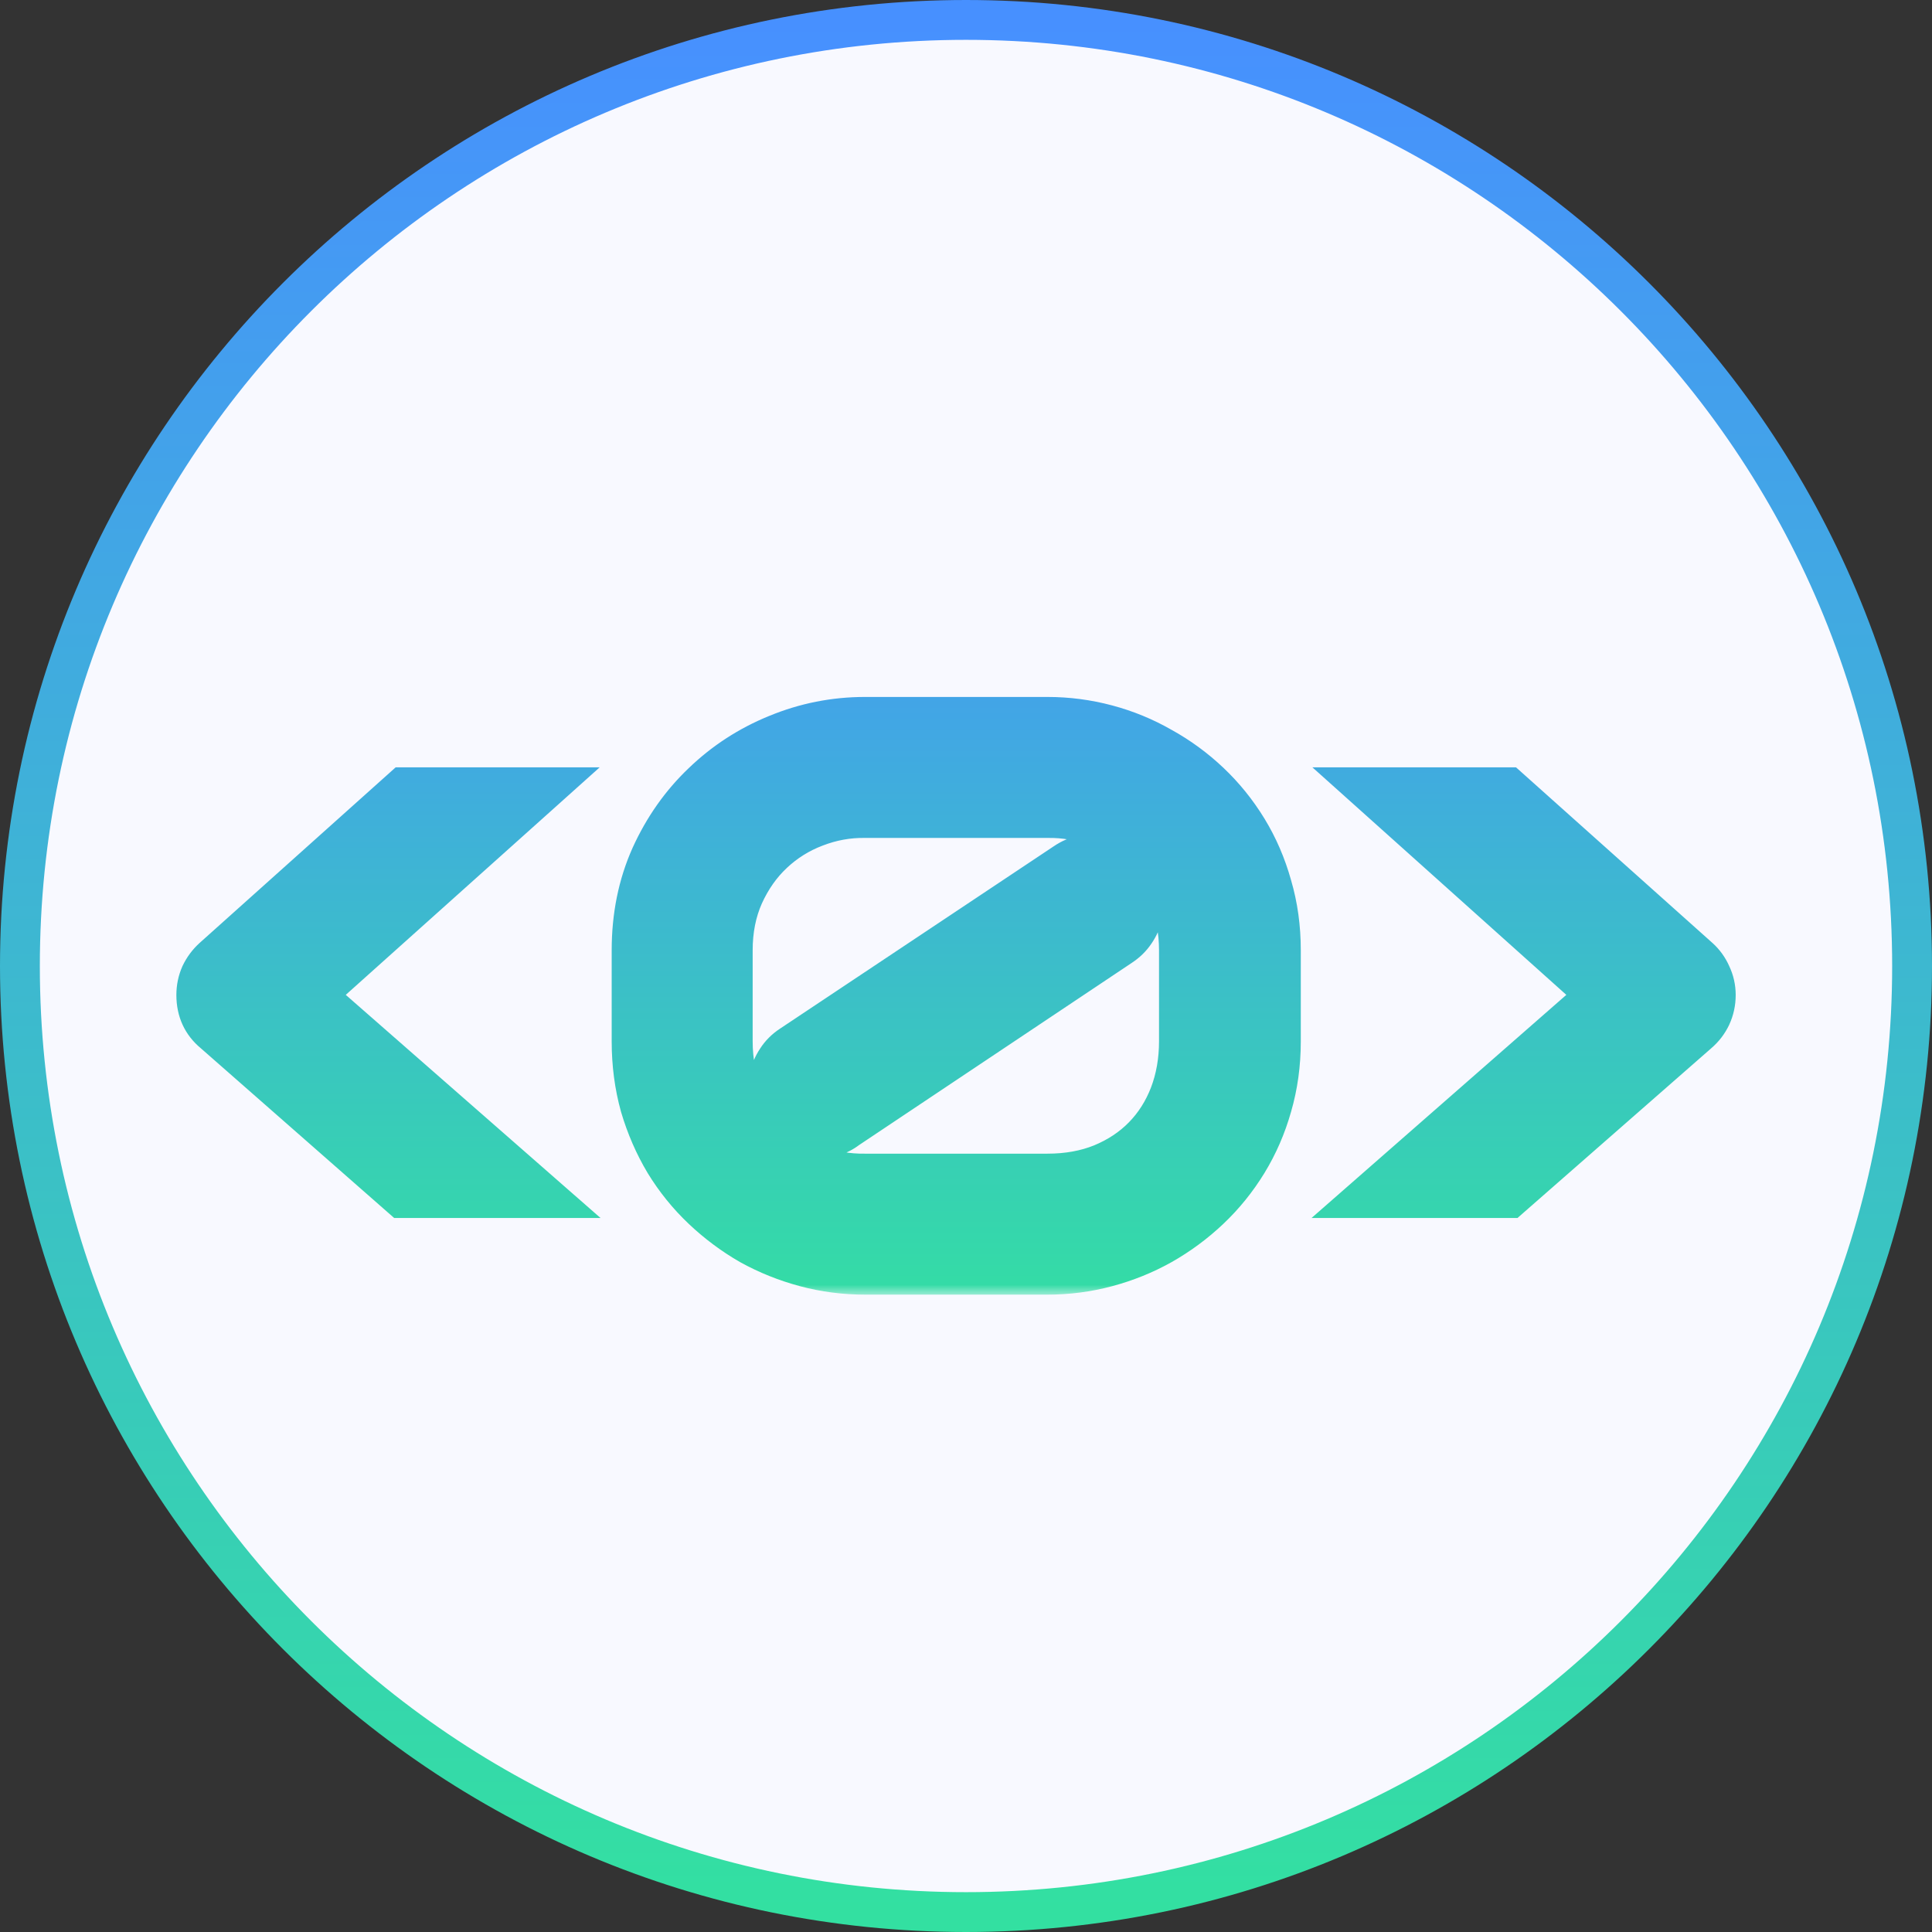
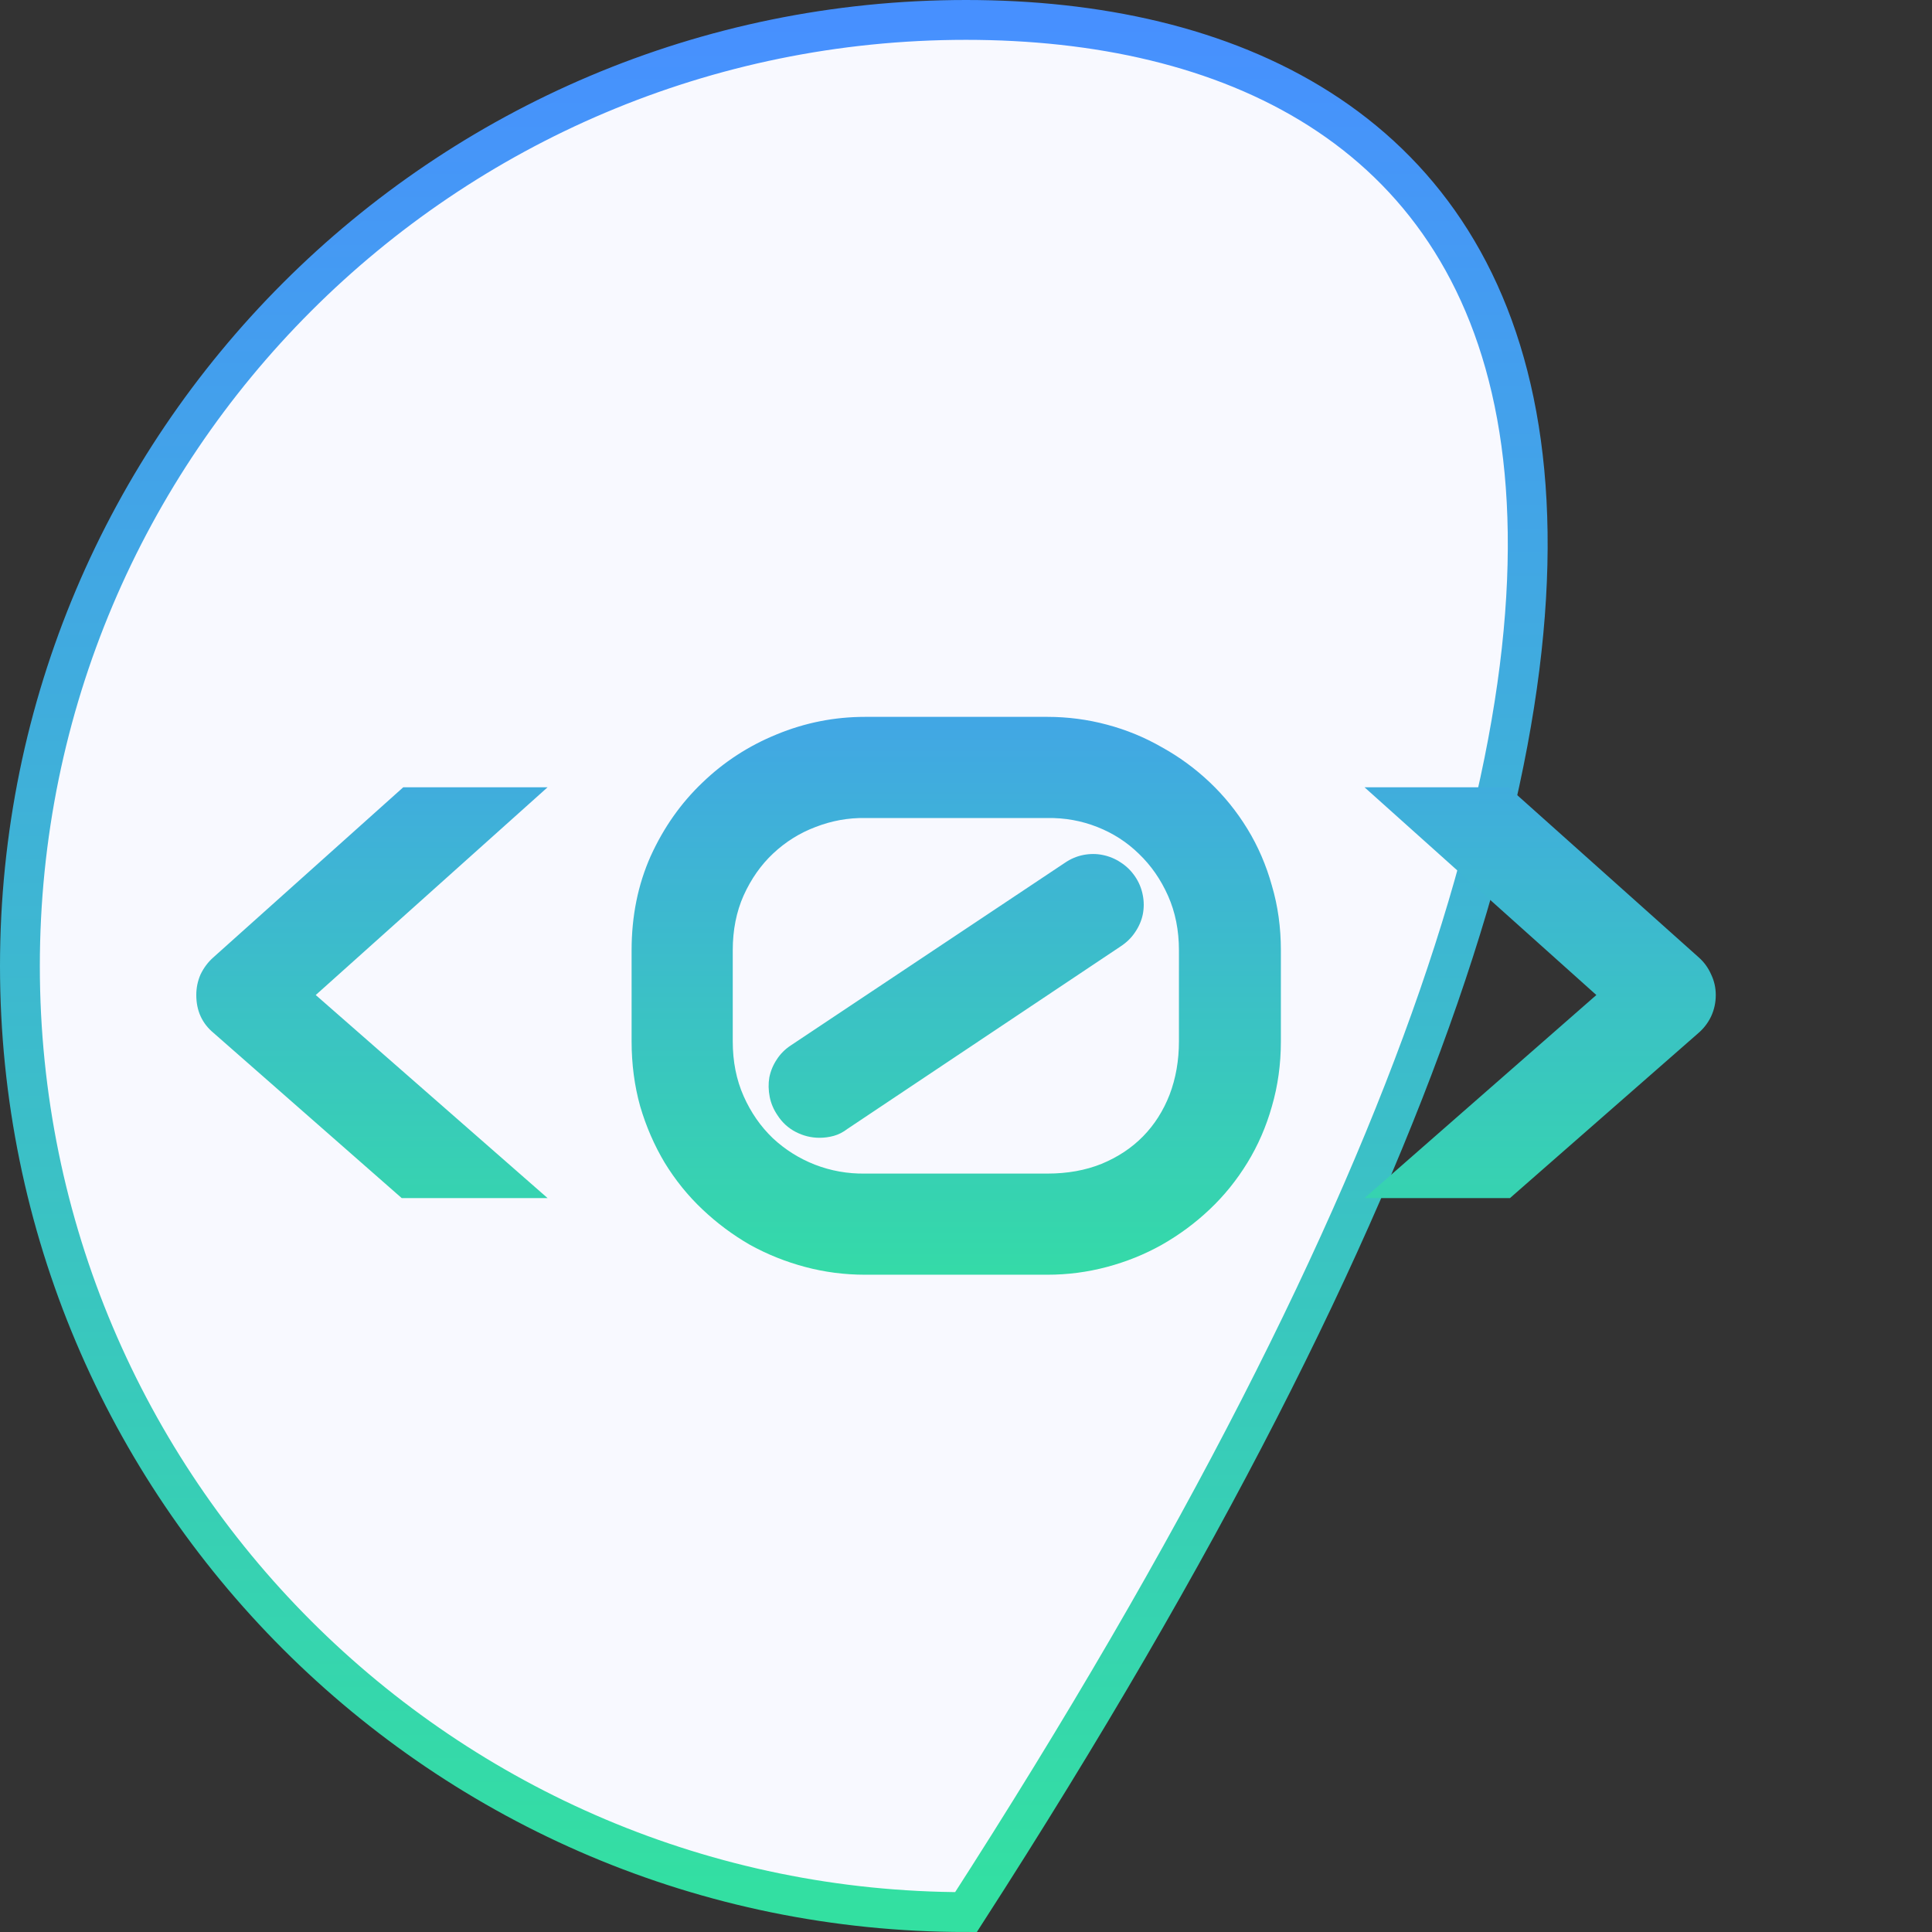
<svg xmlns="http://www.w3.org/2000/svg" width="97" height="97" viewBox="0 0 97 97" fill="none">
  <rect x="0" y="0" width="97" height="97" fill="#333333" stroke="none" />
-   <path d="M48.5 96C74.734 96 96 74.734 96 48.5C96 22.267 74.734 1 48.5 1C22.267 1 1 22.267 1 48.5C1 74.734 22.267 96 48.5 96Z" fill="#F8F9FF" stroke="url(#paint0_linear_1295_839)" stroke-width="2" />
+   <path d="M48.5 96C96 22.267 74.734 1 48.5 1C22.267 1 1 22.267 1 48.5C1 74.734 22.267 96 48.5 96Z" fill="#F8F9FF" stroke="url(#paint0_linear_1295_839)" stroke-width="2" />
  <mask id="path-2-outside-1_1295_839" maskUnits="userSpaceOnUse" x="8" y="34" width="80" height="31" fill="black">
    <rect fill="white" x="8" y="34" width="80" height="31" />
    <path d="M27.492 39.527L15.852 49.957L27.492 60.152H20.168L10.734 51.871C10.148 51.389 9.855 50.751 9.855 49.957C9.855 49.592 9.927 49.247 10.07 48.922C10.227 48.596 10.435 48.316 10.695 48.082L20.246 39.527H27.492ZM64.309 52.281C64.309 53.427 64.159 54.514 63.859 55.543C63.573 56.559 63.163 57.503 62.629 58.375C62.095 59.247 61.464 60.029 60.734 60.719C60.005 61.409 59.204 62.001 58.332 62.496C57.473 62.978 56.555 63.349 55.578 63.609C54.602 63.87 53.605 64 52.59 64H43.43C42.401 64 41.398 63.87 40.422 63.609C39.445 63.349 38.521 62.978 37.648 62.496C36.789 62.001 35.995 61.409 35.266 60.719C34.536 60.029 33.905 59.247 33.371 58.375C32.85 57.503 32.44 56.559 32.141 55.543C31.854 54.514 31.711 53.427 31.711 52.281V47.711C31.711 45.992 32.03 44.417 32.668 42.984C33.319 41.552 34.185 40.322 35.266 39.293C36.346 38.251 37.59 37.444 38.996 36.871C40.415 36.285 41.893 35.992 43.43 35.992H52.59C53.605 35.992 54.602 36.122 55.578 36.383C56.555 36.643 57.473 37.021 58.332 37.516C59.204 37.997 60.005 38.583 60.734 39.273C61.464 39.964 62.095 40.745 62.629 41.617C63.163 42.49 63.573 43.44 63.859 44.469C64.159 45.484 64.309 46.565 64.309 47.711V52.281ZM59.191 47.711C59.191 46.708 59.009 45.797 58.645 44.977C58.28 44.156 57.792 43.453 57.18 42.867C56.581 42.281 55.884 41.832 55.09 41.52C54.296 41.207 53.462 41.057 52.59 41.07H43.43C42.583 41.057 41.757 41.207 40.949 41.52C40.155 41.819 39.445 42.262 38.82 42.848C38.208 43.421 37.714 44.124 37.336 44.957C36.971 45.777 36.789 46.695 36.789 47.711V52.281C36.789 53.297 36.971 54.215 37.336 55.035C37.7 55.855 38.189 56.559 38.801 57.145C39.413 57.717 40.116 58.16 40.91 58.473C41.717 58.785 42.557 58.935 43.43 58.922H52.59C53.592 58.922 54.497 58.759 55.305 58.434C56.125 58.095 56.822 57.633 57.395 57.047C57.967 56.461 58.41 55.764 58.723 54.957C59.035 54.137 59.191 53.245 59.191 52.281V47.711ZM56.984 44C57.18 44.286 57.31 44.599 57.375 44.938C57.44 45.263 57.44 45.589 57.375 45.914C57.31 46.227 57.18 46.526 56.984 46.812C56.802 47.086 56.561 47.32 56.262 47.516L42.551 56.676C42.329 56.845 42.102 56.962 41.867 57.027C41.633 57.092 41.392 57.125 41.145 57.125C40.728 57.125 40.331 57.027 39.953 56.832C39.575 56.637 39.27 56.357 39.035 55.992C38.84 55.706 38.71 55.4 38.645 55.074C38.579 54.736 38.573 54.41 38.625 54.098C38.69 53.772 38.814 53.473 38.996 53.199C39.178 52.913 39.419 52.672 39.719 52.477L53.469 43.316C53.755 43.121 54.061 42.991 54.387 42.926C54.725 42.861 55.051 42.861 55.363 42.926C55.689 42.991 55.988 43.115 56.262 43.297C56.548 43.479 56.789 43.714 56.984 44ZM75.734 39.527L85.305 48.082C85.565 48.316 85.767 48.596 85.91 48.922C86.066 49.247 86.144 49.592 86.144 49.957C86.144 50.335 86.066 50.693 85.91 51.031C85.754 51.357 85.539 51.637 85.266 51.871L75.812 60.152H68.508L80.148 49.957L68.508 39.527H75.734Z" />
  </mask>
  <path d="M27.492 39.527L15.852 49.957L27.492 60.152H20.168L10.734 51.871C10.148 51.389 9.855 50.751 9.855 49.957C9.855 49.592 9.927 49.247 10.07 48.922C10.227 48.596 10.435 48.316 10.695 48.082L20.246 39.527H27.492ZM64.309 52.281C64.309 53.427 64.159 54.514 63.859 55.543C63.573 56.559 63.163 57.503 62.629 58.375C62.095 59.247 61.464 60.029 60.734 60.719C60.005 61.409 59.204 62.001 58.332 62.496C57.473 62.978 56.555 63.349 55.578 63.609C54.602 63.87 53.605 64 52.59 64H43.43C42.401 64 41.398 63.87 40.422 63.609C39.445 63.349 38.521 62.978 37.648 62.496C36.789 62.001 35.995 61.409 35.266 60.719C34.536 60.029 33.905 59.247 33.371 58.375C32.85 57.503 32.44 56.559 32.141 55.543C31.854 54.514 31.711 53.427 31.711 52.281V47.711C31.711 45.992 32.03 44.417 32.668 42.984C33.319 41.552 34.185 40.322 35.266 39.293C36.346 38.251 37.59 37.444 38.996 36.871C40.415 36.285 41.893 35.992 43.43 35.992H52.59C53.605 35.992 54.602 36.122 55.578 36.383C56.555 36.643 57.473 37.021 58.332 37.516C59.204 37.997 60.005 38.583 60.734 39.273C61.464 39.964 62.095 40.745 62.629 41.617C63.163 42.49 63.573 43.44 63.859 44.469C64.159 45.484 64.309 46.565 64.309 47.711V52.281ZM59.191 47.711C59.191 46.708 59.009 45.797 58.645 44.977C58.28 44.156 57.792 43.453 57.18 42.867C56.581 42.281 55.884 41.832 55.09 41.52C54.296 41.207 53.462 41.057 52.59 41.07H43.43C42.583 41.057 41.757 41.207 40.949 41.52C40.155 41.819 39.445 42.262 38.82 42.848C38.208 43.421 37.714 44.124 37.336 44.957C36.971 45.777 36.789 46.695 36.789 47.711V52.281C36.789 53.297 36.971 54.215 37.336 55.035C37.7 55.855 38.189 56.559 38.801 57.145C39.413 57.717 40.116 58.16 40.91 58.473C41.717 58.785 42.557 58.935 43.43 58.922H52.59C53.592 58.922 54.497 58.759 55.305 58.434C56.125 58.095 56.822 57.633 57.395 57.047C57.967 56.461 58.41 55.764 58.723 54.957C59.035 54.137 59.191 53.245 59.191 52.281V47.711ZM56.984 44C57.18 44.286 57.31 44.599 57.375 44.938C57.44 45.263 57.44 45.589 57.375 45.914C57.31 46.227 57.18 46.526 56.984 46.812C56.802 47.086 56.561 47.32 56.262 47.516L42.551 56.676C42.329 56.845 42.102 56.962 41.867 57.027C41.633 57.092 41.392 57.125 41.145 57.125C40.728 57.125 40.331 57.027 39.953 56.832C39.575 56.637 39.27 56.357 39.035 55.992C38.84 55.706 38.71 55.4 38.645 55.074C38.579 54.736 38.573 54.41 38.625 54.098C38.69 53.772 38.814 53.473 38.996 53.199C39.178 52.913 39.419 52.672 39.719 52.477L53.469 43.316C53.755 43.121 54.061 42.991 54.387 42.926C54.725 42.861 55.051 42.861 55.363 42.926C55.689 42.991 55.988 43.115 56.262 43.297C56.548 43.479 56.789 43.714 56.984 44ZM75.734 39.527L85.305 48.082C85.565 48.316 85.767 48.596 85.91 48.922C86.066 49.247 86.144 49.592 86.144 49.957C86.144 50.335 86.066 50.693 85.91 51.031C85.754 51.357 85.539 51.637 85.266 51.871L75.812 60.152H68.508L80.148 49.957L68.508 39.527H75.734Z" fill="url(#paint1_linear_1295_839)" />
-   <path d="M27.492 39.527L28.16 40.272L30.107 38.527H27.492V39.527ZM15.852 49.957L15.184 49.212L14.344 49.965L15.193 50.709L15.852 49.957ZM27.492 60.152V61.152H30.152L28.151 59.4L27.492 60.152ZM20.168 60.152L19.508 60.904L19.791 61.152H20.168V60.152ZM10.734 51.871L11.394 51.12L11.382 51.109L11.37 51.099L10.734 51.871ZM10.07 48.922L9.169 48.489L9.162 48.504L9.155 48.519L10.07 48.922ZM10.695 48.082L10.028 47.337L10.026 47.339L10.695 48.082ZM20.246 39.527V38.527H19.864L19.579 38.782L20.246 39.527ZM27.492 39.527L26.825 38.783L15.184 49.212L15.852 49.957L16.519 50.702L28.16 40.272L27.492 39.527ZM15.852 49.957L15.193 50.709L26.833 60.905L27.492 60.152L28.151 59.4L16.51 49.205L15.852 49.957ZM27.492 60.152V59.152H20.168V60.152V61.152H27.492V60.152ZM20.168 60.152L20.828 59.401L11.394 51.12L10.734 51.871L10.075 52.623L19.508 60.904L20.168 60.152ZM10.734 51.871L11.37 51.099C11.027 50.817 10.855 50.468 10.855 49.957H9.855H8.855C8.855 51.034 9.27 51.962 10.099 52.644L10.734 51.871ZM9.855 49.957H10.855C10.855 49.727 10.9 49.52 10.986 49.325L10.07 48.922L9.155 48.519C8.954 48.975 8.855 49.457 8.855 49.957H9.855ZM10.07 48.922L10.972 49.355C11.073 49.143 11.204 48.97 11.364 48.825L10.695 48.082L10.026 47.339C9.666 47.663 9.38 48.05 9.169 48.489L10.07 48.922ZM10.695 48.082L11.363 48.827L20.913 40.272L20.246 39.527L19.579 38.782L10.028 47.337L10.695 48.082ZM20.246 39.527V40.527H27.492V39.527V38.527H20.246V39.527ZM63.859 55.543L62.899 55.263L62.897 55.272L63.859 55.543ZM58.332 62.496L58.821 63.368L58.825 63.366L58.332 62.496ZM37.648 62.496L37.15 63.363L37.157 63.367L37.165 63.371L37.648 62.496ZM33.371 58.375L32.512 58.888L32.518 58.897L33.371 58.375ZM32.141 55.543L31.177 55.811L31.179 55.819L31.181 55.826L32.141 55.543ZM32.668 42.984L31.758 42.571L31.755 42.578L32.668 42.984ZM35.266 39.293L35.955 40.017L35.96 40.013L35.266 39.293ZM38.996 36.871L39.373 37.797L39.378 37.795L38.996 36.871ZM58.332 37.516L57.833 38.382L57.841 38.387L57.849 38.391L58.332 37.516ZM63.859 44.469L62.896 44.737L62.898 44.744L62.9 44.752L63.859 44.469ZM57.18 42.867L56.48 43.582L56.488 43.59L57.18 42.867ZM52.59 41.07V42.07H52.597L52.605 42.07L52.59 41.07ZM43.43 41.07L43.414 42.07L43.422 42.07H43.43V41.07ZM40.949 41.52L41.302 42.455L41.31 42.452L40.949 41.52ZM38.82 42.848L39.504 43.578L39.504 43.577L38.82 42.848ZM37.336 44.957L36.425 44.544L36.422 44.551L37.336 44.957ZM38.801 57.145L38.109 57.867L38.117 57.875L38.801 57.145ZM40.91 58.473L40.544 59.403L40.549 59.405L40.91 58.473ZM43.43 58.922V57.922H43.422L43.415 57.922L43.43 58.922ZM55.305 58.434L55.679 59.361L55.686 59.358L55.305 58.434ZM58.723 54.957L59.655 55.318L59.657 55.313L58.723 54.957ZM56.984 44L56.158 44.563L56.984 44ZM57.375 44.938L56.393 45.126L56.394 45.134L57.375 44.938ZM57.375 45.914L58.354 46.118L58.356 46.11L57.375 45.914ZM56.984 46.812L56.158 46.249L56.152 46.258L56.984 46.812ZM56.262 47.516L55.715 46.678L55.706 46.684L56.262 47.516ZM42.551 56.676L41.995 55.844L41.969 55.862L41.943 55.881L42.551 56.676ZM39.035 55.992L39.876 55.451L39.869 55.44L39.861 55.429L39.035 55.992ZM38.645 55.074L37.663 55.263L37.664 55.27L38.645 55.074ZM38.625 54.098L37.644 53.901L37.641 53.917L37.639 53.933L38.625 54.098ZM38.996 53.199L39.828 53.754L39.834 53.745L39.84 53.736L38.996 53.199ZM39.719 52.477L40.265 53.314L40.273 53.309L39.719 52.477ZM53.469 43.316L54.023 44.149L54.032 44.143L53.469 43.316ZM54.387 42.926L54.198 41.944L54.191 41.945L54.387 42.926ZM55.363 42.926L55.159 43.905L55.167 43.906L55.363 42.926ZM56.262 43.297L55.707 44.129L55.716 44.135L55.725 44.141L56.262 43.297ZM64.309 52.281H63.309C63.309 53.339 63.17 54.332 62.899 55.263L63.859 55.543L64.82 55.822C65.147 54.697 65.309 53.515 65.309 52.281H64.309ZM63.859 55.543L62.897 55.272C62.635 56.202 62.261 57.061 61.776 57.853L62.629 58.375L63.482 58.897C64.065 57.944 64.511 56.915 64.822 55.814L63.859 55.543ZM62.629 58.375L61.776 57.853C61.287 58.652 60.711 59.364 60.047 59.992L60.734 60.719L61.422 61.445C62.216 60.693 62.903 59.843 63.482 58.897L62.629 58.375ZM60.734 60.719L60.047 59.992C59.376 60.627 58.641 61.171 57.839 61.626L58.332 62.496L58.825 63.366C59.768 62.831 60.634 62.191 61.422 61.445L60.734 60.719ZM58.332 62.496L57.843 61.624C57.058 62.064 56.218 62.404 55.321 62.643L55.578 63.609L55.836 64.576C56.891 64.294 57.887 63.892 58.821 63.368L58.332 62.496ZM55.578 63.609L55.321 62.643C54.428 62.881 53.519 63 52.59 63V64V65C53.692 65 54.775 64.859 55.836 64.576L55.578 63.609ZM52.59 64V63H43.43V64V65H52.59V64ZM43.43 64V63C42.486 63 41.571 62.881 40.679 62.643L40.422 63.609L40.164 64.576C41.226 64.859 42.316 65 43.43 65V64ZM40.422 63.609L40.679 62.643C39.781 62.403 38.932 62.063 38.132 61.621L37.648 62.496L37.165 63.371C38.11 63.893 39.11 64.294 40.164 64.576L40.422 63.609ZM37.648 62.496L38.147 61.63C37.357 61.174 36.626 60.629 35.953 59.992L35.266 60.719L34.578 61.445C35.364 62.188 36.221 62.828 37.15 63.363L37.648 62.496ZM35.266 60.719L35.953 59.992C35.289 59.364 34.713 58.652 34.224 57.853L33.371 58.375L32.518 58.897C33.097 59.843 33.784 60.693 34.578 61.445L35.266 60.719ZM33.371 58.375L34.23 57.862C33.754 57.065 33.377 56.199 33.1 55.26L32.141 55.543L31.181 55.826C31.504 56.919 31.947 57.94 32.513 58.888L33.371 58.375ZM32.141 55.543L33.104 55.275C32.843 54.34 32.711 53.343 32.711 52.281H31.711H30.711C30.711 53.511 30.865 54.689 31.177 55.811L32.141 55.543ZM31.711 52.281H32.711V47.711H31.711H30.711V52.281H31.711ZM31.711 47.711H32.711C32.711 46.119 33.006 44.684 33.581 43.391L32.668 42.984L31.755 42.578C31.054 44.15 30.711 45.866 30.711 47.711H31.711ZM32.668 42.984L33.578 43.398C34.179 42.076 34.972 40.953 35.955 40.017L35.266 39.293L34.576 38.569C33.398 39.69 32.459 41.028 31.758 42.571L32.668 42.984ZM35.266 39.293L35.96 40.013C36.948 39.06 38.083 38.323 39.373 37.797L38.996 36.871L38.619 35.945C37.096 36.565 35.745 37.442 34.572 38.573L35.266 39.293ZM38.996 36.871L39.378 37.795C40.676 37.26 42.024 36.992 43.43 36.992V35.992V34.992C41.762 34.992 40.155 35.311 38.614 35.947L38.996 36.871ZM43.43 35.992V36.992H52.59V35.992V34.992H43.43V35.992ZM52.59 35.992V36.992C53.519 36.992 54.428 37.111 55.321 37.349L55.578 36.383L55.836 35.417C54.775 35.134 53.692 34.992 52.59 34.992V35.992ZM55.578 36.383L55.321 37.349C56.214 37.587 57.051 37.932 57.833 38.382L58.332 37.516L58.831 36.649C57.894 36.11 56.895 35.699 55.836 35.417L55.578 36.383ZM58.332 37.516L57.849 38.391C58.646 38.832 59.379 39.367 60.047 40L60.734 39.273L61.422 38.547C60.632 37.799 59.762 37.163 58.816 36.64L58.332 37.516ZM60.734 39.273L60.047 40C60.711 40.628 61.287 41.34 61.776 42.139L62.629 41.617L63.482 41.095C62.903 40.149 62.216 39.299 61.422 38.547L60.734 39.273ZM62.629 41.617L61.776 42.139C62.259 42.929 62.633 43.794 62.896 44.737L63.859 44.469L64.823 44.2C64.513 43.087 64.066 42.05 63.482 41.095L62.629 41.617ZM63.859 44.469L62.9 44.752C63.17 45.668 63.309 46.653 63.309 47.711H64.309H65.309C65.309 46.477 65.147 45.301 64.819 44.186L63.859 44.469ZM64.309 47.711H63.309V52.281H64.309H65.309V47.711H64.309ZM59.191 47.711H60.191C60.191 46.585 59.986 45.533 59.558 44.57L58.645 44.977L57.731 45.383C58.032 46.061 58.191 46.832 58.191 47.711H59.191ZM58.645 44.977L59.558 44.57C59.144 43.638 58.583 42.826 57.871 42.145L57.18 42.867L56.488 43.59C57.001 44.08 57.416 44.674 57.731 45.383L58.645 44.977ZM57.18 42.867L57.879 42.152C57.183 41.471 56.372 40.95 55.456 40.589L55.09 41.52L54.724 42.45C55.396 42.715 55.979 43.091 56.48 43.582L57.18 42.867ZM55.09 41.52L55.456 40.589C54.538 40.228 53.575 40.056 52.575 40.07L52.59 41.07L52.605 42.07C53.35 42.059 54.053 42.186 54.724 42.45L55.09 41.52ZM52.59 41.07V40.07H43.43V41.07V42.07H52.59V41.07ZM43.43 41.07L43.445 40.07C42.467 40.055 41.513 40.229 40.588 40.587L40.949 41.52L41.31 42.452C42 42.185 42.7 42.059 43.414 42.07L43.43 41.07ZM40.949 41.52L40.596 40.584C39.678 40.93 38.856 41.443 38.136 42.118L38.82 42.848L39.504 43.577C40.034 43.08 40.632 42.708 41.302 42.455L40.949 41.52ZM38.82 42.848L38.137 42.118C37.421 42.788 36.852 43.602 36.425 44.544L37.336 44.957L38.247 45.37C38.575 44.645 38.996 44.053 39.504 43.578L38.82 42.848ZM37.336 44.957L36.422 44.551C35.994 45.515 35.789 46.574 35.789 47.711H36.789H37.789C37.789 46.817 37.949 46.04 38.25 45.363L37.336 44.957ZM36.789 47.711H35.789V52.281H36.789H37.789V47.711H36.789ZM36.789 52.281H35.789C35.789 53.418 35.994 54.477 36.422 55.441L37.336 55.035L38.25 54.629C37.949 53.952 37.789 53.175 37.789 52.281H36.789ZM37.336 55.035L36.422 55.441C36.836 56.373 37.398 57.186 38.109 57.867L38.801 57.145L39.492 56.422C38.98 55.931 38.565 55.338 38.25 54.629L37.336 55.035ZM38.801 57.145L38.117 57.875C38.823 58.535 39.635 59.045 40.544 59.403L40.91 58.473L41.276 57.542C40.597 57.275 40.002 56.9 39.484 56.414L38.801 57.145ZM40.91 58.473L40.549 59.405C41.477 59.764 42.445 59.937 43.445 59.922L43.43 58.922L43.415 57.922C42.67 57.933 41.958 57.806 41.271 57.54L40.91 58.473ZM43.43 58.922V59.922H52.59V58.922V57.922H43.43V58.922ZM52.59 58.922V59.922C53.701 59.922 54.736 59.741 55.679 59.361L55.305 58.434L54.931 57.506C54.259 57.777 53.483 57.922 52.59 57.922V58.922ZM55.305 58.434L55.686 59.358C56.621 58.972 57.434 58.437 58.109 57.746L57.395 57.047L56.679 56.348C56.209 56.829 55.629 57.218 54.923 57.509L55.305 58.434ZM57.395 57.047L58.109 57.746C58.782 57.058 59.297 56.244 59.655 55.318L58.723 54.957L57.79 54.596C57.524 55.284 57.153 55.864 56.679 56.348L57.395 57.047ZM58.723 54.957L59.657 55.313C60.017 54.368 60.191 53.355 60.191 52.281H59.191H58.191C58.191 53.135 58.053 53.905 57.788 54.601L58.723 54.957ZM59.191 52.281H60.191V47.711H59.191H58.191V52.281H59.191ZM56.984 44L56.158 44.563C56.277 44.738 56.354 44.923 56.393 45.126L57.375 44.938L58.357 44.749C58.266 44.275 58.082 43.835 57.811 43.437L56.984 44ZM57.375 44.938L56.394 45.134C56.434 45.33 56.434 45.522 56.394 45.718L57.375 45.914L58.356 46.11C58.447 45.655 58.447 45.196 58.356 44.741L57.375 44.938ZM57.375 45.914L56.396 45.71C56.36 45.883 56.286 46.062 56.158 46.249L56.984 46.812L57.811 47.376C58.074 46.99 58.26 46.57 58.354 46.118L57.375 45.914ZM56.984 46.812L56.152 46.258C56.051 46.409 55.912 46.55 55.715 46.678L56.262 47.516L56.808 48.353C57.211 48.09 57.553 47.763 57.816 47.367L56.984 46.812ZM56.262 47.516L55.706 46.684L41.995 55.844L42.551 56.676L43.106 57.507L56.817 48.347L56.262 47.516ZM42.551 56.676L41.943 55.881C41.809 55.984 41.694 56.038 41.599 56.064L41.867 57.027L42.135 57.991C42.509 57.887 42.85 57.706 43.158 57.47L42.551 56.676ZM41.867 57.027L41.599 56.064C41.454 56.104 41.303 56.125 41.145 56.125V57.125V58.125C41.481 58.125 41.812 58.081 42.135 57.991L41.867 57.027ZM41.145 57.125V56.125C40.891 56.125 40.651 56.067 40.413 55.944L39.953 56.832L39.494 57.72C40.01 57.987 40.565 58.125 41.145 58.125V57.125ZM39.953 56.832L40.413 55.944C40.194 55.831 40.018 55.672 39.876 55.451L39.035 55.992L38.194 56.533C38.521 57.042 38.958 57.443 39.494 57.72L39.953 56.832ZM39.035 55.992L39.861 55.429C39.738 55.248 39.663 55.066 39.625 54.878L38.645 55.074L37.664 55.27C37.757 55.733 37.941 56.163 38.209 56.556L39.035 55.992ZM38.645 55.074L39.627 54.885C39.582 54.653 39.581 54.448 39.611 54.262L38.625 54.098L37.639 53.933C37.565 54.373 37.577 54.818 37.663 55.263L38.645 55.074ZM38.625 54.098L39.606 54.294C39.645 54.095 39.719 53.917 39.828 53.754L38.996 53.199L38.164 52.645C37.908 53.028 37.735 53.449 37.644 53.901L38.625 54.098ZM38.996 53.199L39.84 53.736C39.941 53.576 40.078 53.436 40.265 53.314L39.719 52.477L39.172 51.639C38.76 51.908 38.415 52.249 38.152 52.662L38.996 53.199ZM39.719 52.477L40.273 53.309L54.023 44.149L53.469 43.316L52.914 42.484L39.164 51.644L39.719 52.477ZM53.469 43.316L54.032 44.143C54.213 44.02 54.395 43.944 54.583 43.906L54.387 42.926L54.191 41.945C53.728 42.038 53.298 42.223 52.905 42.49L53.469 43.316ZM54.387 42.926L54.576 43.908C54.795 43.866 54.986 43.869 55.159 43.905L55.363 42.926L55.567 41.947C55.115 41.853 54.656 41.856 54.198 41.944L54.387 42.926ZM55.363 42.926L55.167 43.906C55.366 43.946 55.543 44.02 55.707 44.129L56.262 43.297L56.816 42.465C56.433 42.209 56.012 42.036 55.559 41.945L55.363 42.926ZM56.262 43.297L55.725 44.141C55.894 44.248 56.038 44.387 56.158 44.563L56.984 44L57.811 43.437C57.541 43.041 57.202 42.71 56.799 42.453L56.262 43.297ZM75.734 39.527L76.401 38.782L76.116 38.527H75.734V39.527ZM85.305 48.082L85.974 47.339L85.971 47.337L85.305 48.082ZM85.91 48.922L84.995 49.325L85.001 49.34L85.009 49.355L85.91 48.922ZM85.91 51.031L86.812 51.464L86.815 51.457L86.818 51.45L85.91 51.031ZM85.266 51.871L84.615 51.112L84.607 51.119L85.266 51.871ZM75.812 60.152V61.152H76.189L76.471 60.904L75.812 60.152ZM68.508 60.152L67.849 59.4L65.848 61.152H68.508V60.152ZM80.148 49.957L80.807 50.709L81.656 49.965L80.816 49.212L80.148 49.957ZM68.508 39.527V38.527H65.893L67.841 40.272L68.508 39.527ZM75.734 39.527L75.068 40.273L84.638 48.828L85.305 48.082L85.971 47.337L76.401 38.782L75.734 39.527ZM85.305 48.082L84.636 48.825C84.789 48.964 84.908 49.127 84.995 49.325L85.91 48.922L86.826 48.519C86.626 48.066 86.341 47.669 85.974 47.339L85.305 48.082ZM85.91 48.922L85.009 49.355C85.099 49.544 85.144 49.741 85.144 49.957H86.144H87.144C87.144 49.444 87.033 48.951 86.812 48.489L85.91 48.922ZM86.144 49.957H85.144C85.144 50.192 85.097 50.407 85.002 50.612L85.91 51.031L86.818 51.45C87.036 50.979 87.144 50.477 87.144 49.957H86.144ZM85.91 51.031L85.009 50.599C84.912 50.799 84.783 50.968 84.615 51.112L85.266 51.871L85.916 52.63C86.296 52.306 86.596 51.914 86.812 51.464L85.91 51.031ZM85.266 51.871L84.607 51.119L75.154 59.4L75.812 60.152L76.471 60.904L85.925 52.623L85.266 51.871ZM75.812 60.152V59.152H68.508V60.152V61.152H75.812V60.152ZM68.508 60.152L69.167 60.905L80.807 50.709L80.148 49.957L79.49 49.205L67.849 59.4L68.508 60.152ZM80.148 49.957L80.816 49.212L69.175 38.783L68.508 39.527L67.841 40.272L79.481 50.702L80.148 49.957ZM68.508 39.527V40.527H75.734V39.527V38.527H68.508V39.527Z" fill="url(#paint2_linear_1295_839)" mask="url(#path-2-outside-1_1295_839)" />
  <defs>
    <linearGradient id="paint0_linear_1295_839" x1="48.5" y1="1" x2="48.5" y2="96" gradientUnits="userSpaceOnUse">
      <stop stop-color="#4790FF" />
      <stop offset="1" stop-color="#33E0A1" />
    </linearGradient>
    <linearGradient id="paint1_linear_1295_839" x1="48" y1="24" x2="48" y2="67" gradientUnits="userSpaceOnUse">
      <stop stop-color="#4790FF" />
      <stop offset="1" stop-color="#33E0A1" />
    </linearGradient>
    <linearGradient id="paint2_linear_1295_839" x1="48" y1="24" x2="48" y2="67" gradientUnits="userSpaceOnUse">
      <stop stop-color="#4790FF" />
      <stop offset="1" stop-color="#33E0A1" />
    </linearGradient>
  </defs>
</svg>